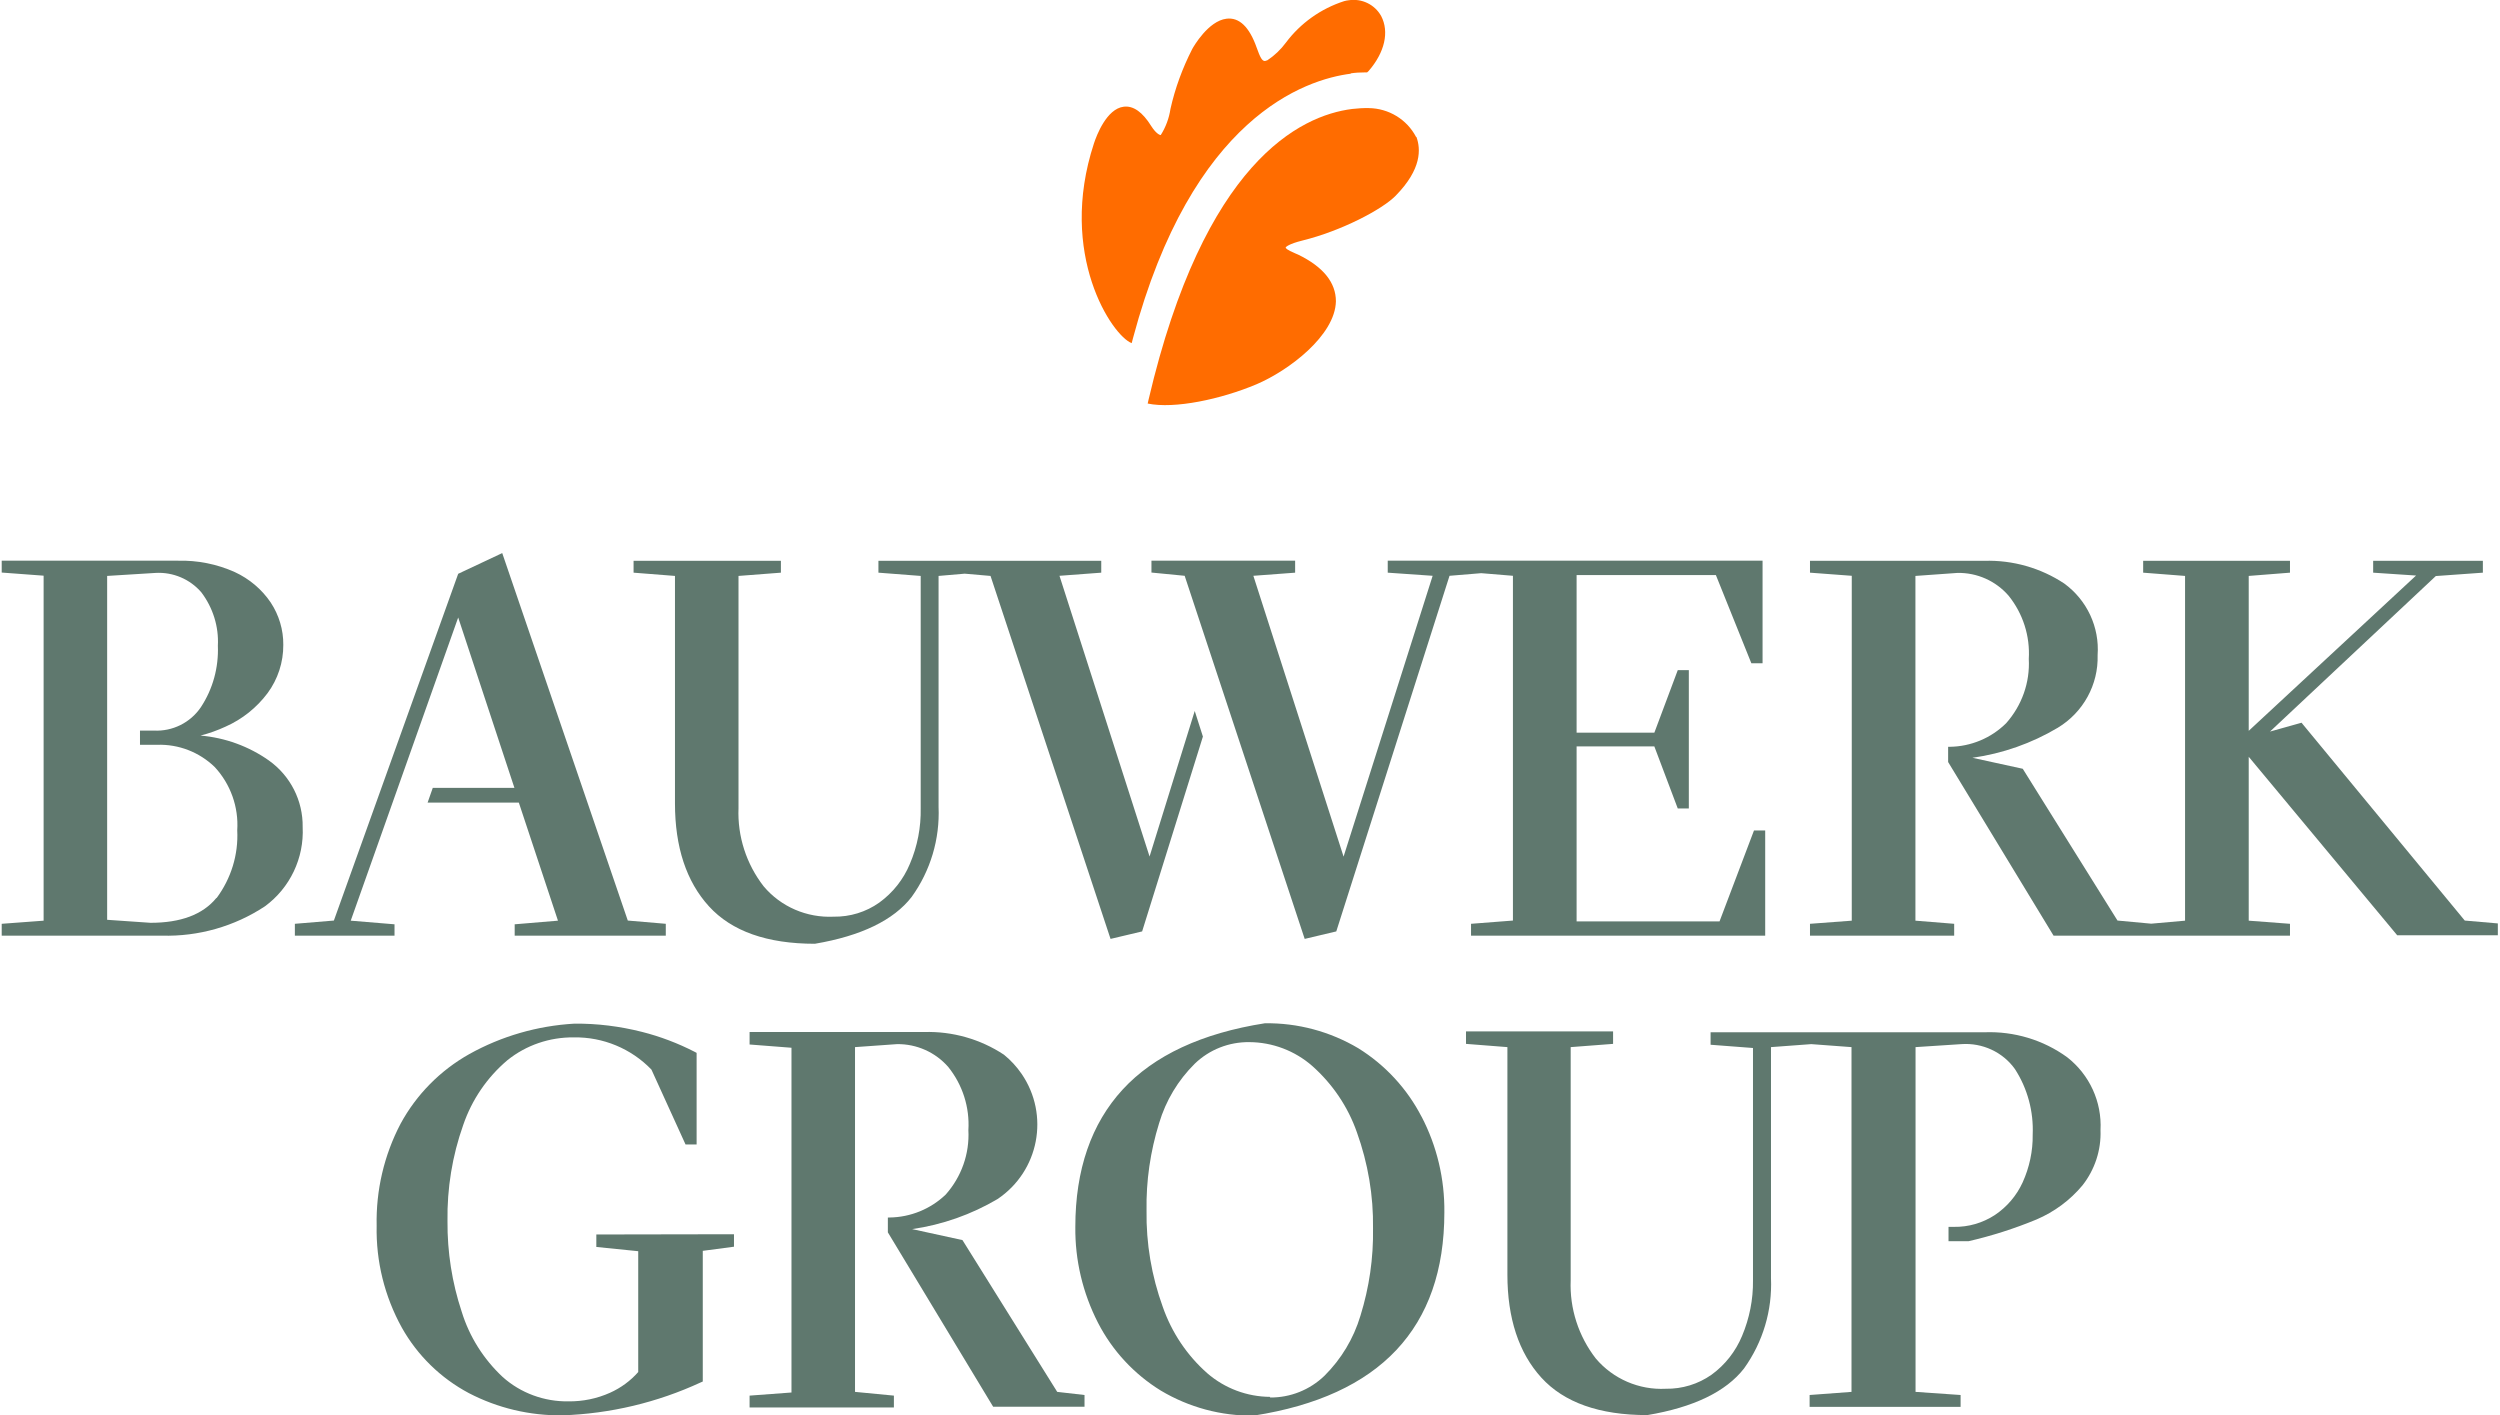
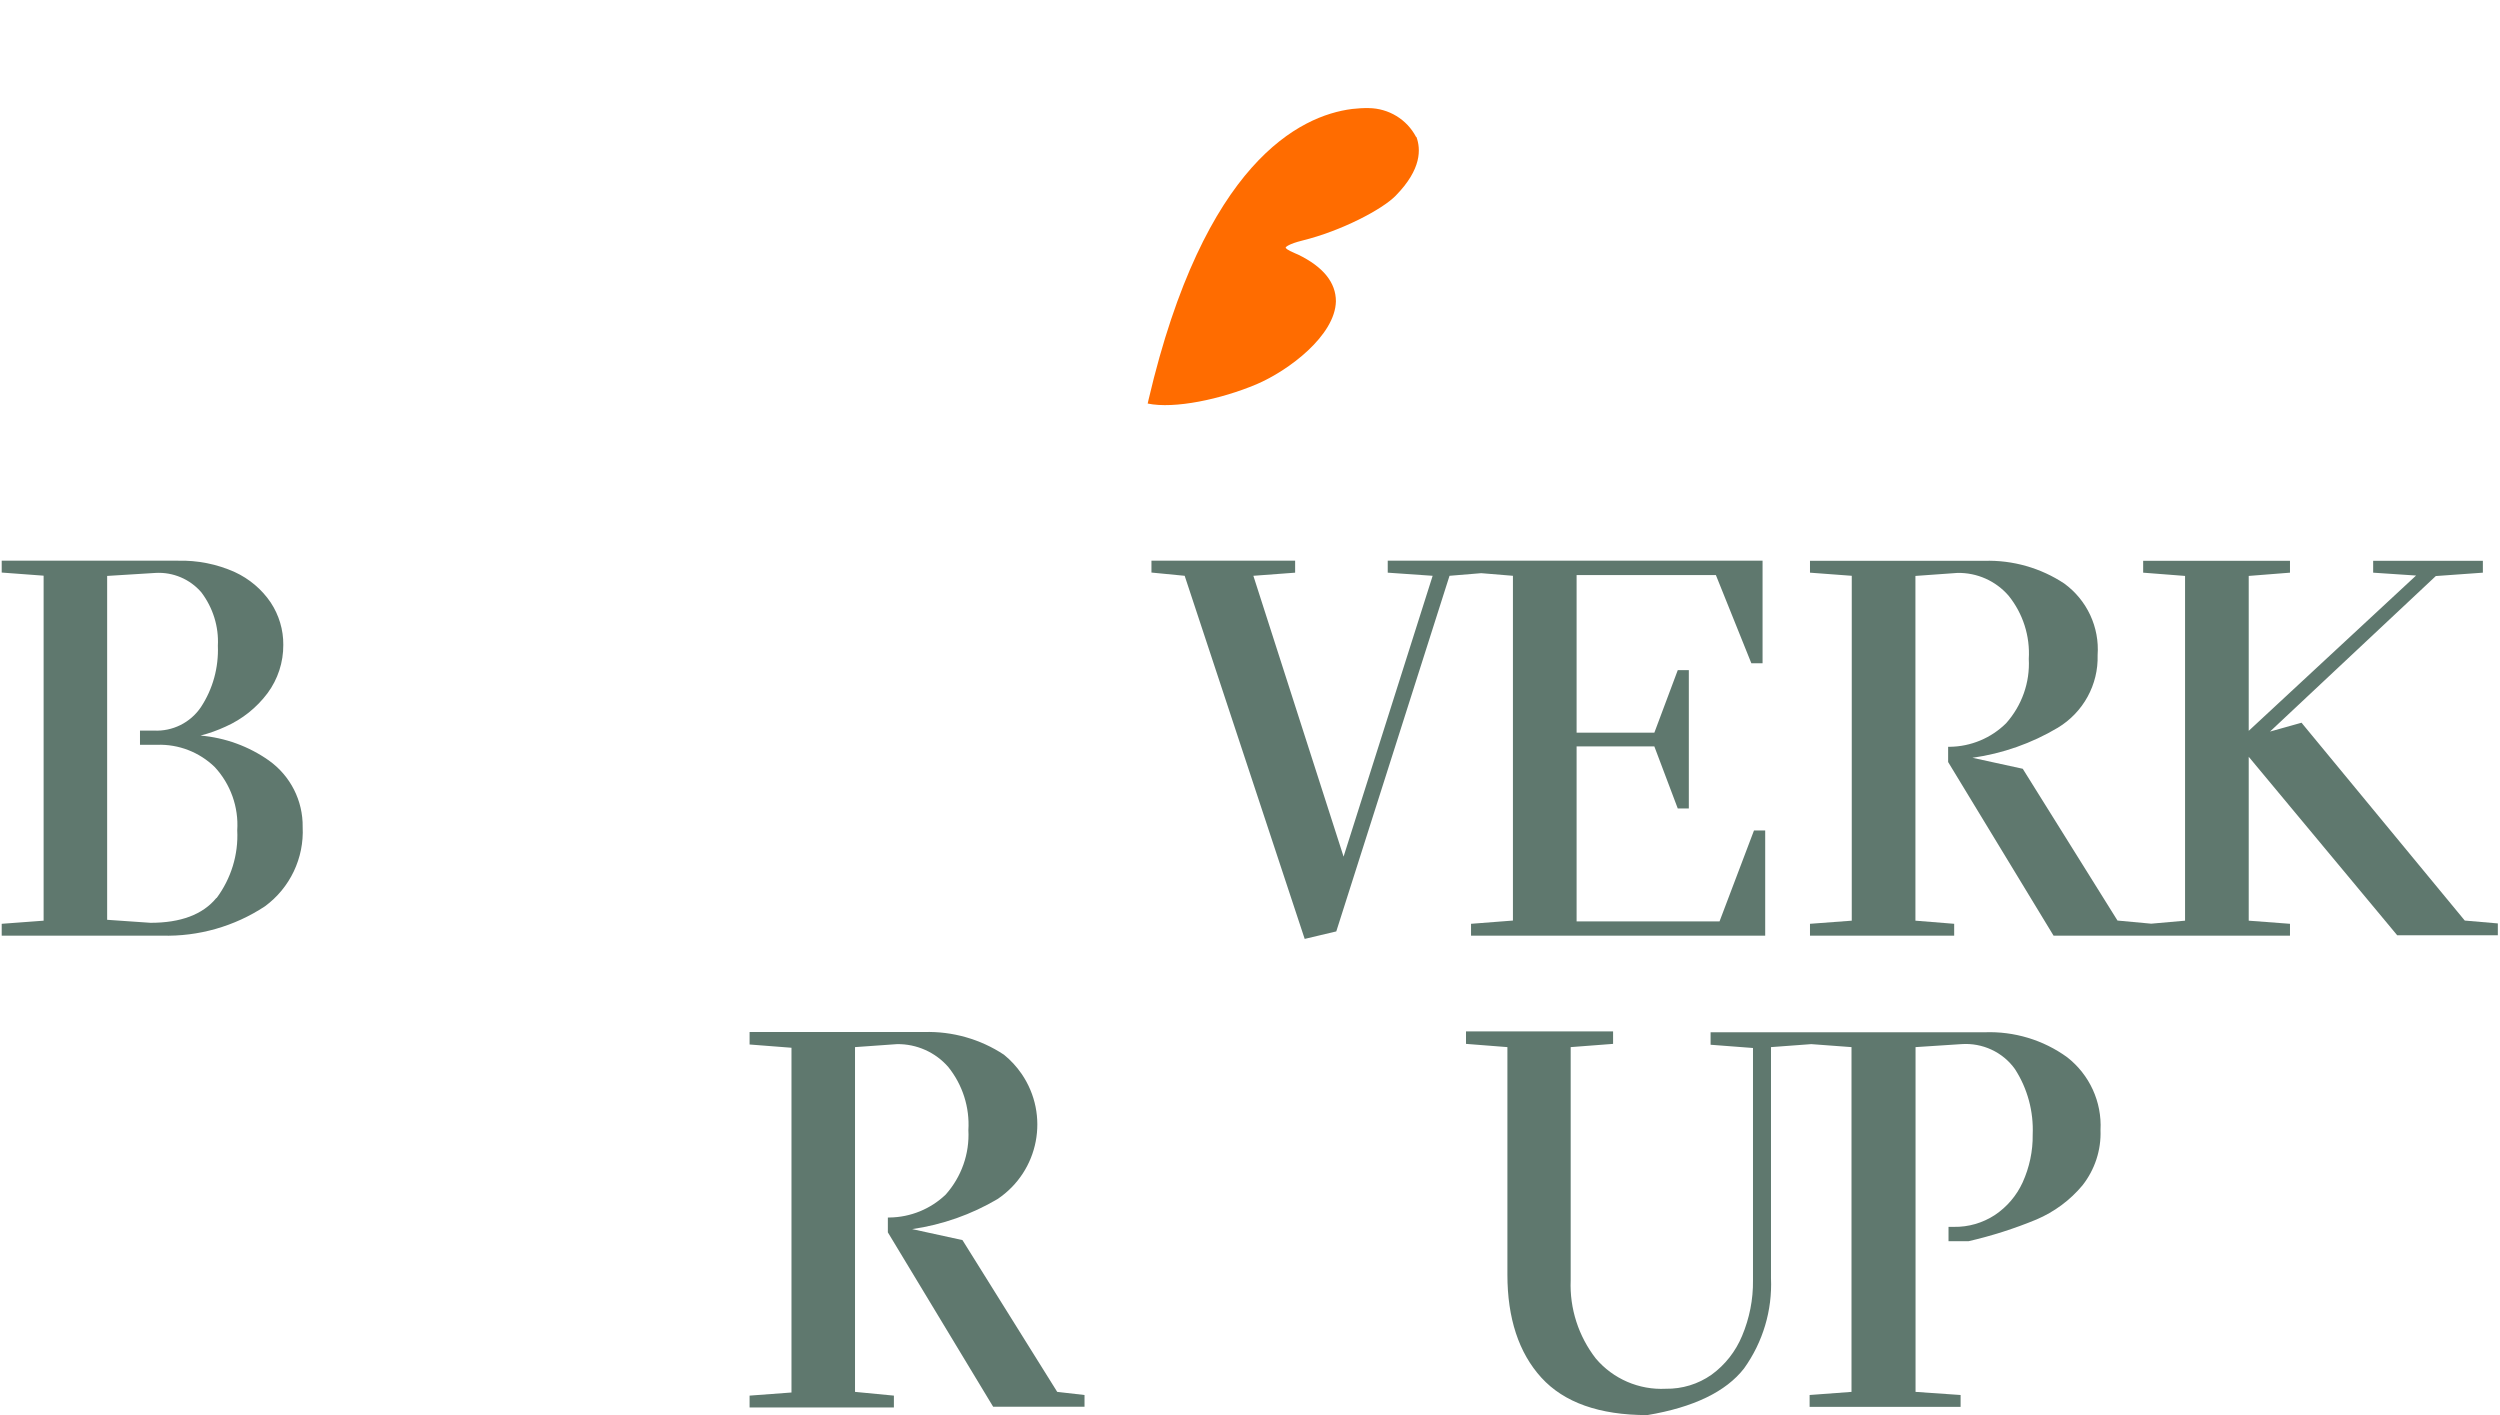
<svg xmlns="http://www.w3.org/2000/svg" width="189" height="107" xml:space="preserve">
  <defs>
    <clipPath id="clip0">
      <rect x="49" y="212" width="189" height="107" />
    </clipPath>
  </defs>
  <g clip-path="url(#clip0)" transform="translate(-49 -212)">
-     <path d="M101.159 5.549C101.527 5.492 101.904 5.473 102.272 5.473L102.414 5.473 102.527 5.369C103.744 3.954 104.084 2.406 103.471 1.217 102.99 0.34 102.018-0.132 101.036 0.019 100.923 0.028 100.81 0.057 100.696 0.085 98.951 0.651 97.422 1.746 96.327 3.218 95.941 3.746 95.469 4.199 94.931 4.558L94.751 4.614C94.534 4.614 94.393 4.341 94.129 3.595 93.581 2.029 92.817 1.293 91.864 1.415 90.505 1.585 89.41 3.501 89.297 3.709 88.571 5.143 88.014 6.662 87.665 8.238 87.561 8.936 87.316 9.606 86.938 10.21L86.938 10.21C86.806 10.21 86.523 10.003 86.23 9.54 85.57 8.464 84.871 7.974 84.154 8.068 82.88 8.229 82.126 10.229 81.927 10.842 79.191 19.241 83.305 25.393 84.758 25.941L84.853 25.573C89.288 8.833 97.771 6.002 101.215 5.568" fill="#FF6C00" transform="matrix(1.008 0 0 1 49.12 212)" />
    <path d="M106.085 10.352C105.396 9.021 104.028 8.191 102.537 8.172 102.121 8.163 101.706 8.191 101.291 8.238 97.384 8.738 90.194 12.258 86.023 30.215L85.957 30.508C87.967 30.933 91.468 30.178 94.11 29.055 96.554 28.007 100.017 25.356 100.074 22.78 100.074 21.364 99.13 20.175 97.243 19.25L97.026 19.156C96.384 18.882 96.299 18.76 96.308 18.712 96.318 18.665 96.544 18.439 97.564 18.184 100.479 17.457 103.537 15.844 104.556 14.796 106.519 12.777 106.443 11.267 106.113 10.352" fill="#FF6C00" transform="matrix(1.008 0 0 1 49.12 212)" />
-     <path d="M44.606 93.327 44.606 94.27 47.748 94.591 47.748 103.726C47.163 104.396 46.446 104.924 45.635 105.292 44.653 105.736 43.596 105.953 42.521 105.943 40.699 105.971 38.935 105.32 37.585 104.103 36.151 102.754 35.085 101.055 34.509 99.168 33.782 96.96 33.424 94.648 33.443 92.317 33.405 89.844 33.801 87.382 34.622 85.051 35.264 83.154 36.406 81.456 37.935 80.153 39.341 79.011 41.105 78.407 42.917 78.426 45.116 78.389 47.22 79.276 48.739 80.861L51.297 86.523 52.127 86.523 52.127 79.597 51.986 79.521C50.73 78.87 49.4 78.36 48.032 78.011 46.371 77.587 44.663 77.37 42.955 77.388L42.955 77.388C40.19 77.549 37.491 78.332 35.075 79.691 32.895 80.927 31.112 82.748 29.923 84.956 28.687 87.334 28.073 89.986 28.13 92.666 28.073 95.355 28.725 98.007 30.017 100.366 31.188 102.47 32.933 104.188 35.047 105.32 37.208 106.453 39.614 107.028 42.058 107 45.654 106.877 49.183 106.028 52.438 104.509L52.589 104.443 52.589 94.563 54.93 94.251 54.93 93.308 44.606 93.327Z" fill="#5F786E" transform="matrix(1.008 0 0 1 49.12 212)" />
-     <path d="M95.148 105.603C93.412 105.594 91.741 104.962 90.43 103.82 88.901 102.461 87.759 100.734 87.089 98.8 86.249 96.469 85.834 93.997 85.872 91.515 85.834 89.278 86.155 87.051 86.815 84.909 87.316 83.211 88.231 81.672 89.486 80.418 90.581 79.351 92.053 78.766 93.581 78.785 95.318 78.794 96.997 79.436 98.3 80.587 99.819 81.946 100.98 83.673 101.65 85.608 102.48 87.938 102.895 90.392 102.857 92.864 102.895 95.101 102.574 97.328 101.914 99.47 101.404 101.187 100.479 102.744 99.215 104.009 98.12 105.075 96.648 105.669 95.12 105.651M106.5 84.428C105.415 82.305 103.773 80.512 101.753 79.247 99.64 77.983 97.205 77.322 94.742 77.36L94.742 77.36C90.024 78.106 86.428 79.795 84.079 82.371 81.729 84.947 80.531 88.429 80.531 92.751 80.502 95.27 81.088 97.752 82.229 99.998 83.305 102.112 84.938 103.886 86.948 105.132 89.052 106.396 91.468 107.057 93.921 107.019L93.921 107.019C103.358 105.537 108.208 100.413 108.208 91.656 108.236 89.137 107.651 86.636 106.49 84.4" fill="#5F786E" transform="matrix(1.008 0 0 1 49.12 212)" />
    <path d="M79.172 105.226 72.066 93.751 68.292 92.921C70.556 92.591 72.736 91.817 74.699 90.647 77.813 88.533 78.615 84.296 76.501 81.182 76.133 80.644 75.69 80.153 75.18 79.738 73.416 78.558 71.311 77.955 69.188 78.021L56.1 78.021 56.1 78.964 59.242 79.21 59.242 105.273 56.1 105.509 56.1 106.406 66.923 106.406 66.923 105.509 64.007 105.226 64.007 79.162 67.159 78.936C68.631 78.917 70.037 79.549 71 80.663 72.076 82.012 72.614 83.711 72.51 85.438 72.604 87.221 71.991 88.967 70.811 90.307 69.679 91.401 68.169 92.024 66.593 92.043L66.47 92.043 66.47 93.166 74.293 106.226 74.369 106.349 81.22 106.349 81.22 105.462 79.172 105.226Z" fill="#5F786E" transform="matrix(1.008 0 0 1 49.12 212)" />
    <path d="M154.918 79.927C153.125 78.615 150.936 77.955 148.719 78.04L128.175 78.04 128.175 78.983 131.355 79.228 131.355 96.79C131.374 98.234 131.091 99.668 130.535 100.998 130.053 102.169 129.261 103.188 128.241 103.933 127.241 104.641 126.043 105.009 124.816 104.99 122.806 105.094 120.862 104.245 119.569 102.706 118.267 101.017 117.597 98.922 117.682 96.79L117.682 79.162 120.862 78.917 120.862 77.973 109.831 77.973 109.831 78.917 112.936 79.162 112.936 96.365C112.936 99.649 113.785 102.272 115.483 104.15 117.182 106.028 119.834 106.981 123.429 106.981L123.429 106.981C126.901 106.396 129.336 105.207 130.686 103.452 132.101 101.461 132.809 99.064 132.705 96.629L132.705 79.162 135.725 78.936 138.744 79.162 138.744 105.226 135.602 105.462 135.602 106.358 146.926 106.358 146.926 105.462 143.547 105.226 143.547 79.162 146.982 78.936C148.558 78.823 150.087 79.531 151.002 80.823 151.946 82.295 152.408 84.032 152.333 85.777 152.352 87.023 152.087 88.259 151.578 89.392 151.125 90.392 150.398 91.251 149.483 91.864 148.577 92.458 147.511 92.77 146.426 92.751L146.02 92.751 146.02 93.836 147.52 93.836C149.266 93.43 150.964 92.883 152.616 92.194 153.956 91.619 155.145 90.732 156.07 89.609 156.994 88.42 157.476 86.948 157.419 85.438 157.532 83.305 156.598 81.248 154.918 79.927Z" fill="#5F786E" transform="matrix(1.008 0 0 1 49.12 212)" />
    <path d="M128.845 69.66 118.126 69.66 118.126 56.43 123.957 56.43 125.713 61.12 126.543 61.12 126.543 50.664 125.713 50.664 123.957 55.392 118.126 55.392 118.126 43.474 128.572 43.474 131.233 50.145 132.073 50.145 132.073 42.389 110.208 42.389 110.208 42.389 103.961 42.389 103.961 43.294 107.33 43.53 100.649 64.762 93.883 43.53 97.016 43.294 97.016 42.389 86.24 42.389 86.24 43.285 88.731 43.53 97.658 70.755 97.733 70.981 100.102 70.415 108.595 43.53 110.973 43.332 113.351 43.53 113.351 69.594 110.208 69.839 110.208 70.736 132.271 70.736 132.271 62.781 131.431 62.781Z" fill="#5F786E" transform="matrix(1.008 0 0 1 49.12 212)" />
    <path d="M184.738 69.594 172.602 54.769 172.498 54.637 170.13 55.307 182.567 43.549 186.096 43.294 186.096 42.398 177.868 42.398 177.868 43.294 181.086 43.511 168.535 55.251 168.535 43.54 171.63 43.294 171.63 42.398 160.618 42.398 160.618 43.294 163.76 43.54 163.76 69.603 161.222 69.83 158.693 69.594 151.587 58.119 147.813 57.289C150.077 56.968 152.257 56.194 154.22 55.015 156.126 53.854 157.268 51.759 157.202 49.532 157.353 47.418 156.409 45.37 154.701 44.115 152.937 42.936 150.832 42.332 148.709 42.398L135.63 42.398 135.63 43.294 138.763 43.53 138.763 69.603 135.63 69.839 135.63 70.736 146.444 70.736 146.444 69.839 143.538 69.603 143.538 43.54 146.69 43.313C148.162 43.285 149.568 43.917 150.53 45.04 151.606 46.39 152.144 48.088 152.04 49.815 152.135 51.599 151.521 53.335 150.342 54.675 149.219 55.798 147.699 56.44 146.105 56.458L145.991 56.458 145.991 57.61 153.824 70.613 153.899 70.736 171.63 70.736 171.63 69.839 168.535 69.603 168.535 57.213 179.595 70.613 179.67 70.707 187.219 70.707 187.219 69.811 184.738 69.594Z" fill="#5F786E" transform="matrix(1.008 0 0 1 49.12 212)" />
    <path d="M20.052 57.496C18.543 56.421 16.769 55.77 14.919 55.609 15.57 55.439 16.202 55.213 16.806 54.93 18.052 54.373 19.137 53.495 19.949 52.401 20.723 51.344 21.138 50.06 21.128 48.749 21.138 47.616 20.807 46.503 20.185 45.55 19.515 44.55 18.58 43.757 17.486 43.247 16.146 42.643 14.693 42.351 13.22 42.389L0.009 42.389 0.009 43.285 3.152 43.521 3.152 69.603 0.009 69.839 0.009 70.736 12.031 70.736C14.768 70.811 17.467 70.037 19.75 68.518 21.638 67.121 22.695 64.866 22.581 62.526 22.61 60.535 21.666 58.657 20.052 57.496ZM16.117 67.876C15.089 69.15 13.419 69.764 11.173 69.764L7.917 69.537 7.917 43.54 11.55 43.313C12.862 43.238 14.136 43.785 14.985 44.785 15.853 45.946 16.297 47.371 16.221 48.815 16.287 50.466 15.844 52.099 14.938 53.476 14.155 54.637 12.815 55.307 11.418 55.232L10.38 55.232 10.38 56.307 11.664 56.307C13.277 56.251 14.834 56.864 15.985 57.987 17.174 59.28 17.788 61.016 17.674 62.771 17.769 64.611 17.212 66.423 16.117 67.905L16.117 67.876Z" fill="#5F786E" transform="matrix(1.008 0 0 1 49.12 212)" />
-     <path d="M37.548 41.813 34.245 43.379 24.922 69.594 21.996 69.839 21.996 70.736 29.47 70.736 29.47 69.877 26.186 69.603 34.245 46.682 38.463 59.563 32.339 59.563 31.952 60.676 38.793 60.676 41.728 69.603 38.482 69.877 38.482 70.736 49.815 70.736 49.815 69.839 46.965 69.594Z" fill="#5F786E" transform="matrix(1.008 0 0 1 49.12 212)" />
-     <path d="M86.098 64.753 79.342 43.53 82.475 43.294 82.475 42.398 65.763 42.398 65.763 43.294 68.933 43.54 68.933 61.092C68.962 62.535 68.688 63.979 68.122 65.31 67.641 66.48 66.848 67.49 65.829 68.235 64.829 68.952 63.63 69.32 62.403 69.301 60.393 69.396 58.449 68.556 57.157 67.008 55.854 65.319 55.184 63.224 55.269 61.092L55.269 43.54 58.449 43.294 58.449 42.398 47.399 42.398 47.399 43.294 50.504 43.54 50.504 60.742C50.504 64.026 51.353 66.64 53.052 68.518 54.75 70.396 57.402 71.349 60.997 71.349L60.997 71.349C64.47 70.755 66.904 69.566 68.254 67.81 69.669 65.829 70.377 63.432 70.273 60.997L70.273 43.54 72.236 43.37 74.171 43.54 83.097 70.755 83.173 70.981 85.541 70.415 90.099 55.684 89.486 53.75 86.098 64.753Z" fill="#5F786E" transform="matrix(1.008 0 0 1 49.12 212)" />
  </g>
</svg>